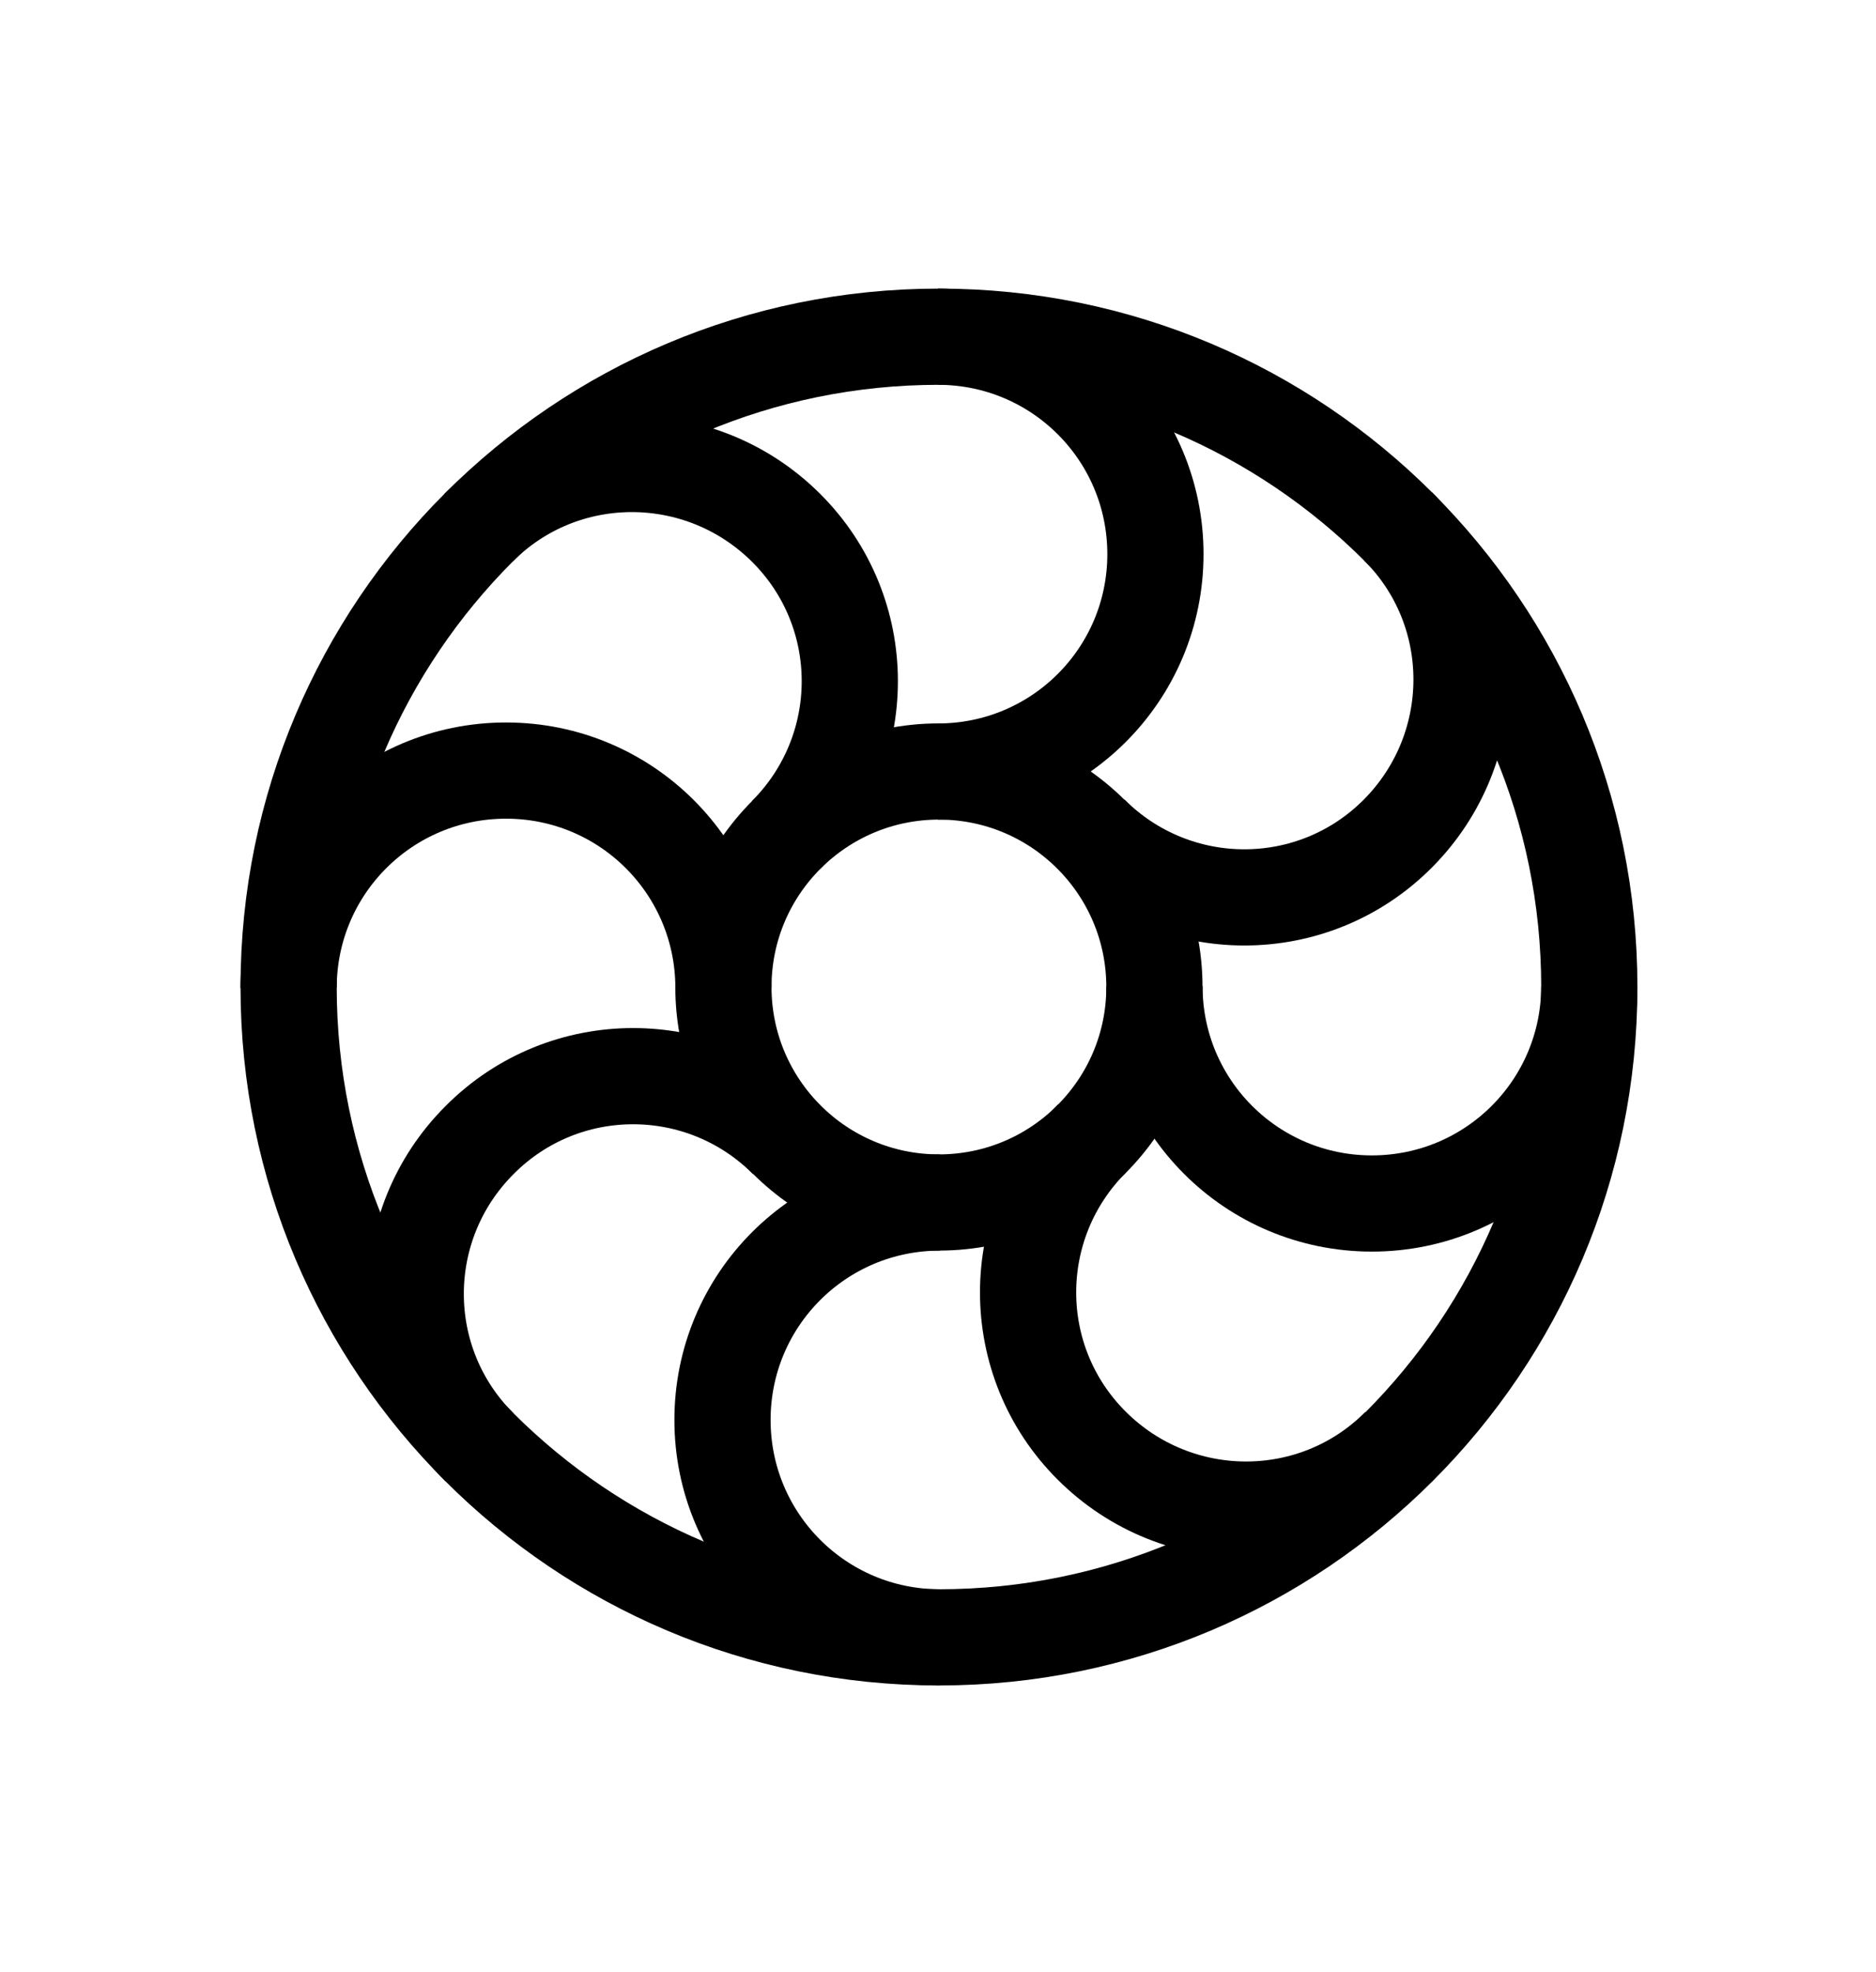
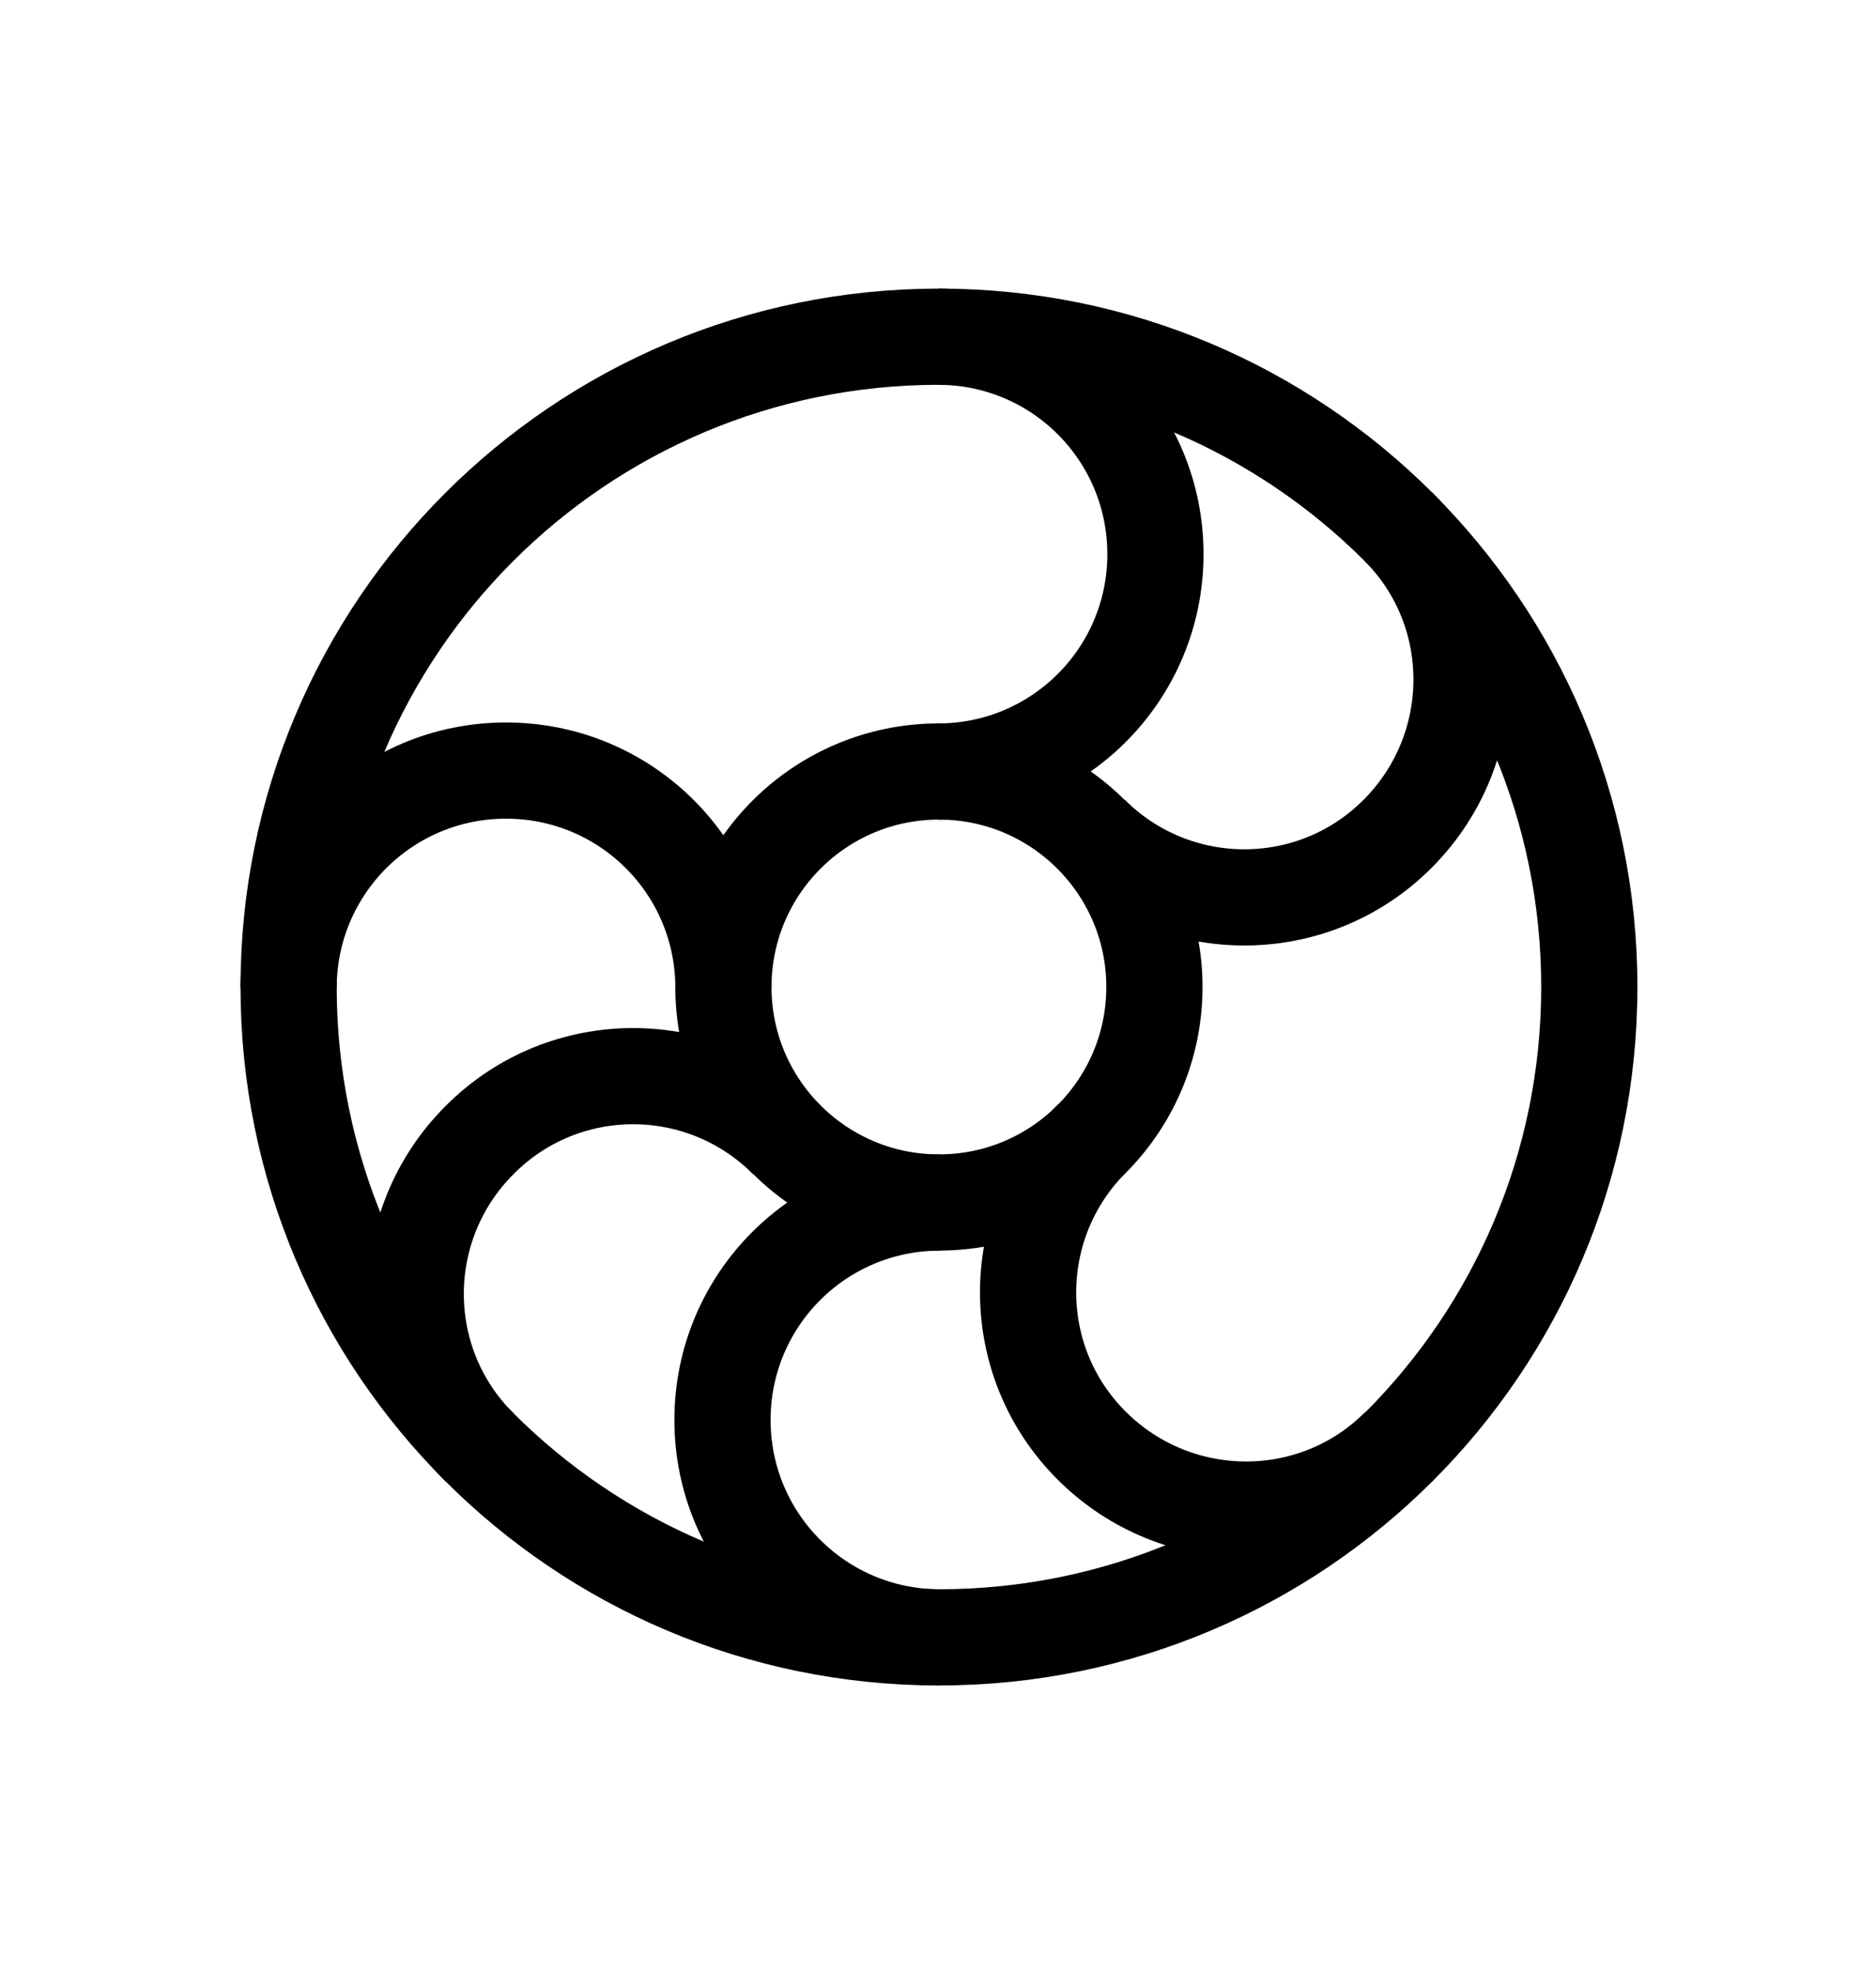
<svg xmlns="http://www.w3.org/2000/svg" width="39" height="41" viewBox="0 0 39 41" fill="none">
  <path d="M19.52 34.04C26.987 34.04 33.04 27.987 33.04 20.52C33.04 13.053 26.987 7 19.52 7C12.053 7 6 13.053 6 20.52C6 27.987 12.053 34.04 19.52 34.04Z" stroke="black" stroke-width="2" stroke-miterlimit="10" />
  <path d="M15.04 20.54C15.04 18.04 13.02 16.02 10.52 16.02C8.02 16.02 6 18.04 6 20.54" stroke="black" stroke-width="2" stroke-miterlimit="10" />
  <path d="M19.519 24.999C21.993 24.999 23.999 22.993 23.999 20.519C23.999 18.045 21.993 16.039 19.519 16.039C17.045 16.039 15.039 18.045 15.039 20.519C15.039 22.993 17.045 24.999 19.519 24.999Z" stroke="black" stroke-width="2" stroke-miterlimit="10" />
-   <path d="M24 20.5C24 23 26.02 25.02 28.52 25.02C31.02 25.02 33.04 23 33.04 20.5" stroke="black" stroke-width="2" stroke-miterlimit="10" />
  <path d="M22.701 23.67C20.93 25.44 20.93 28.3 22.701 30.06C24.471 31.82 27.331 31.83 29.091 30.06" stroke="black" stroke-width="2" stroke-miterlimit="10" />
-   <path d="M16.339 17.36C18.109 15.59 18.109 12.73 16.339 10.97C14.569 9.21 11.709 9.2 9.949 10.97" stroke="black" stroke-width="2" stroke-miterlimit="10" />
  <path d="M19.54 25C17.04 25 15.02 27.02 15.02 29.52C15.02 32.02 17.04 34.04 19.54 34.04" stroke="black" stroke-width="2" stroke-miterlimit="10" />
  <path d="M19.5 16.04C22 16.04 24.02 14.02 24.02 11.52C24.02 9.02 22 7 19.5 7" stroke="black" stroke-width="2" stroke-miterlimit="10" />
  <path d="M16.36 23.701C14.59 21.93 11.73 21.93 9.97 23.701C8.2 25.471 8.2 28.331 9.97 30.09" stroke="black" stroke-width="2" stroke-miterlimit="10" />
  <path d="M22.67 17.329C24.44 19.099 27.3 19.099 29.06 17.329C30.82 15.559 30.83 12.7 29.06 10.94" stroke="black" stroke-width="2" stroke-miterlimit="10" />
</svg>